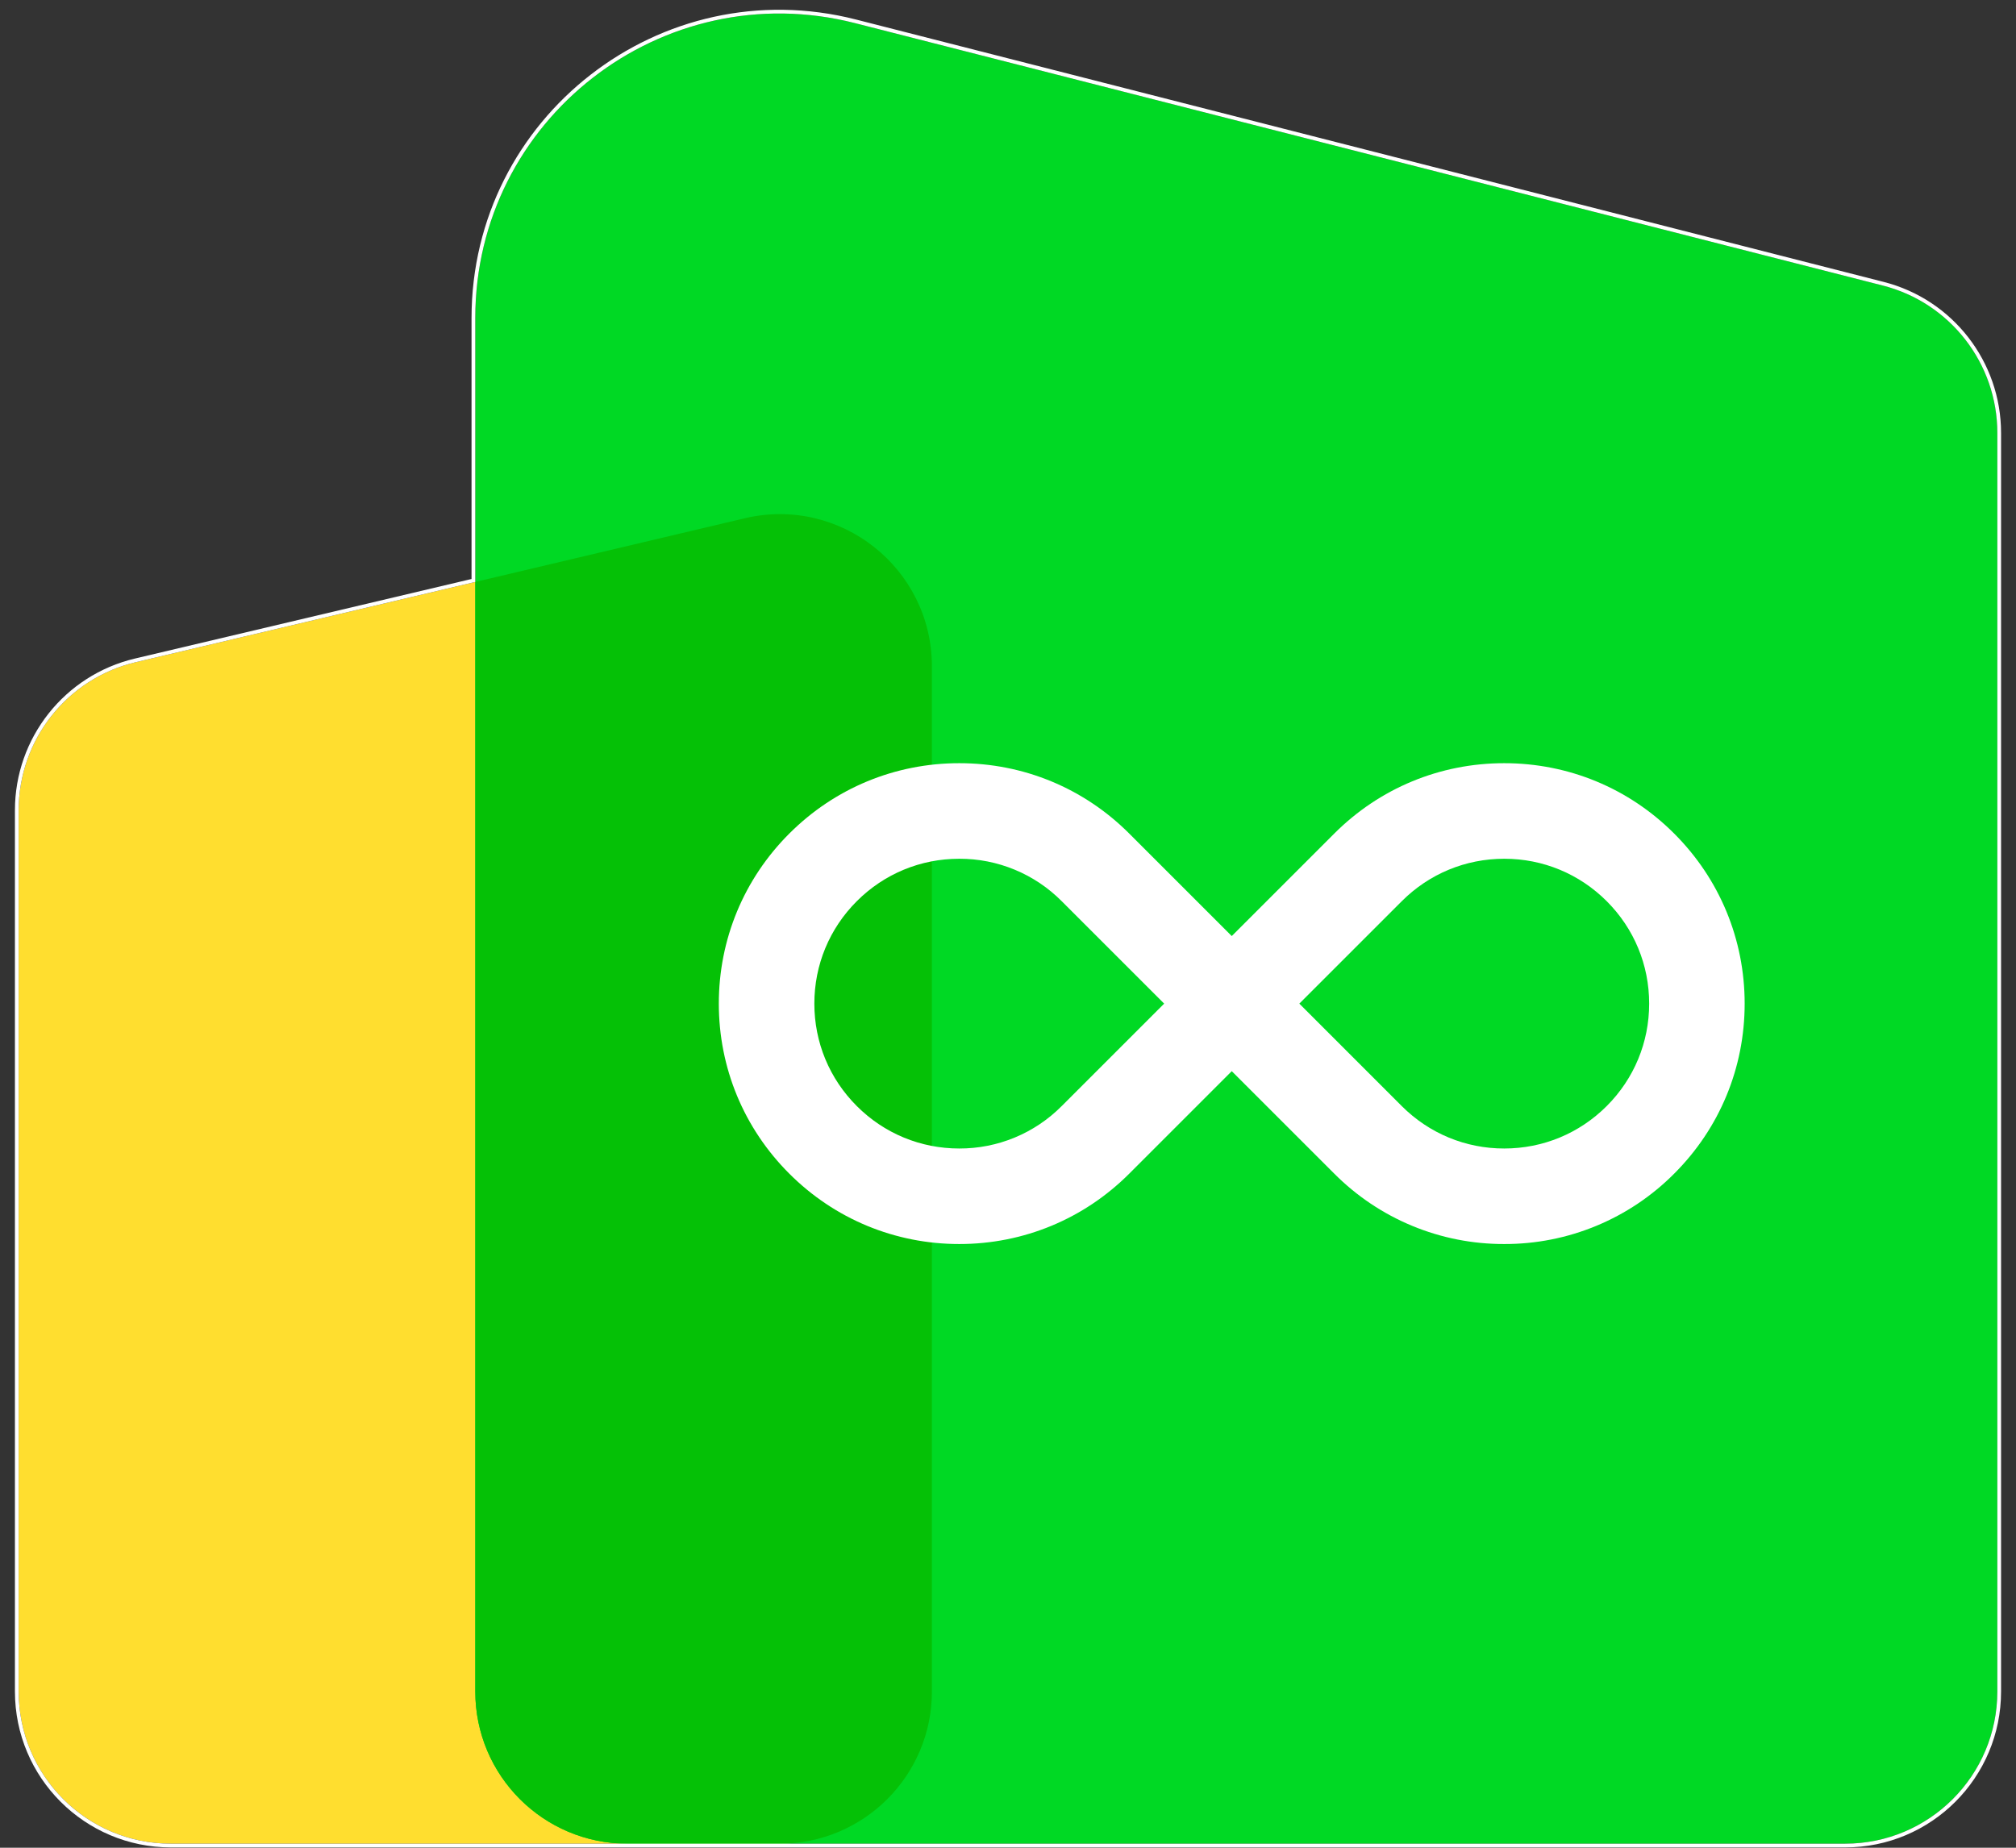
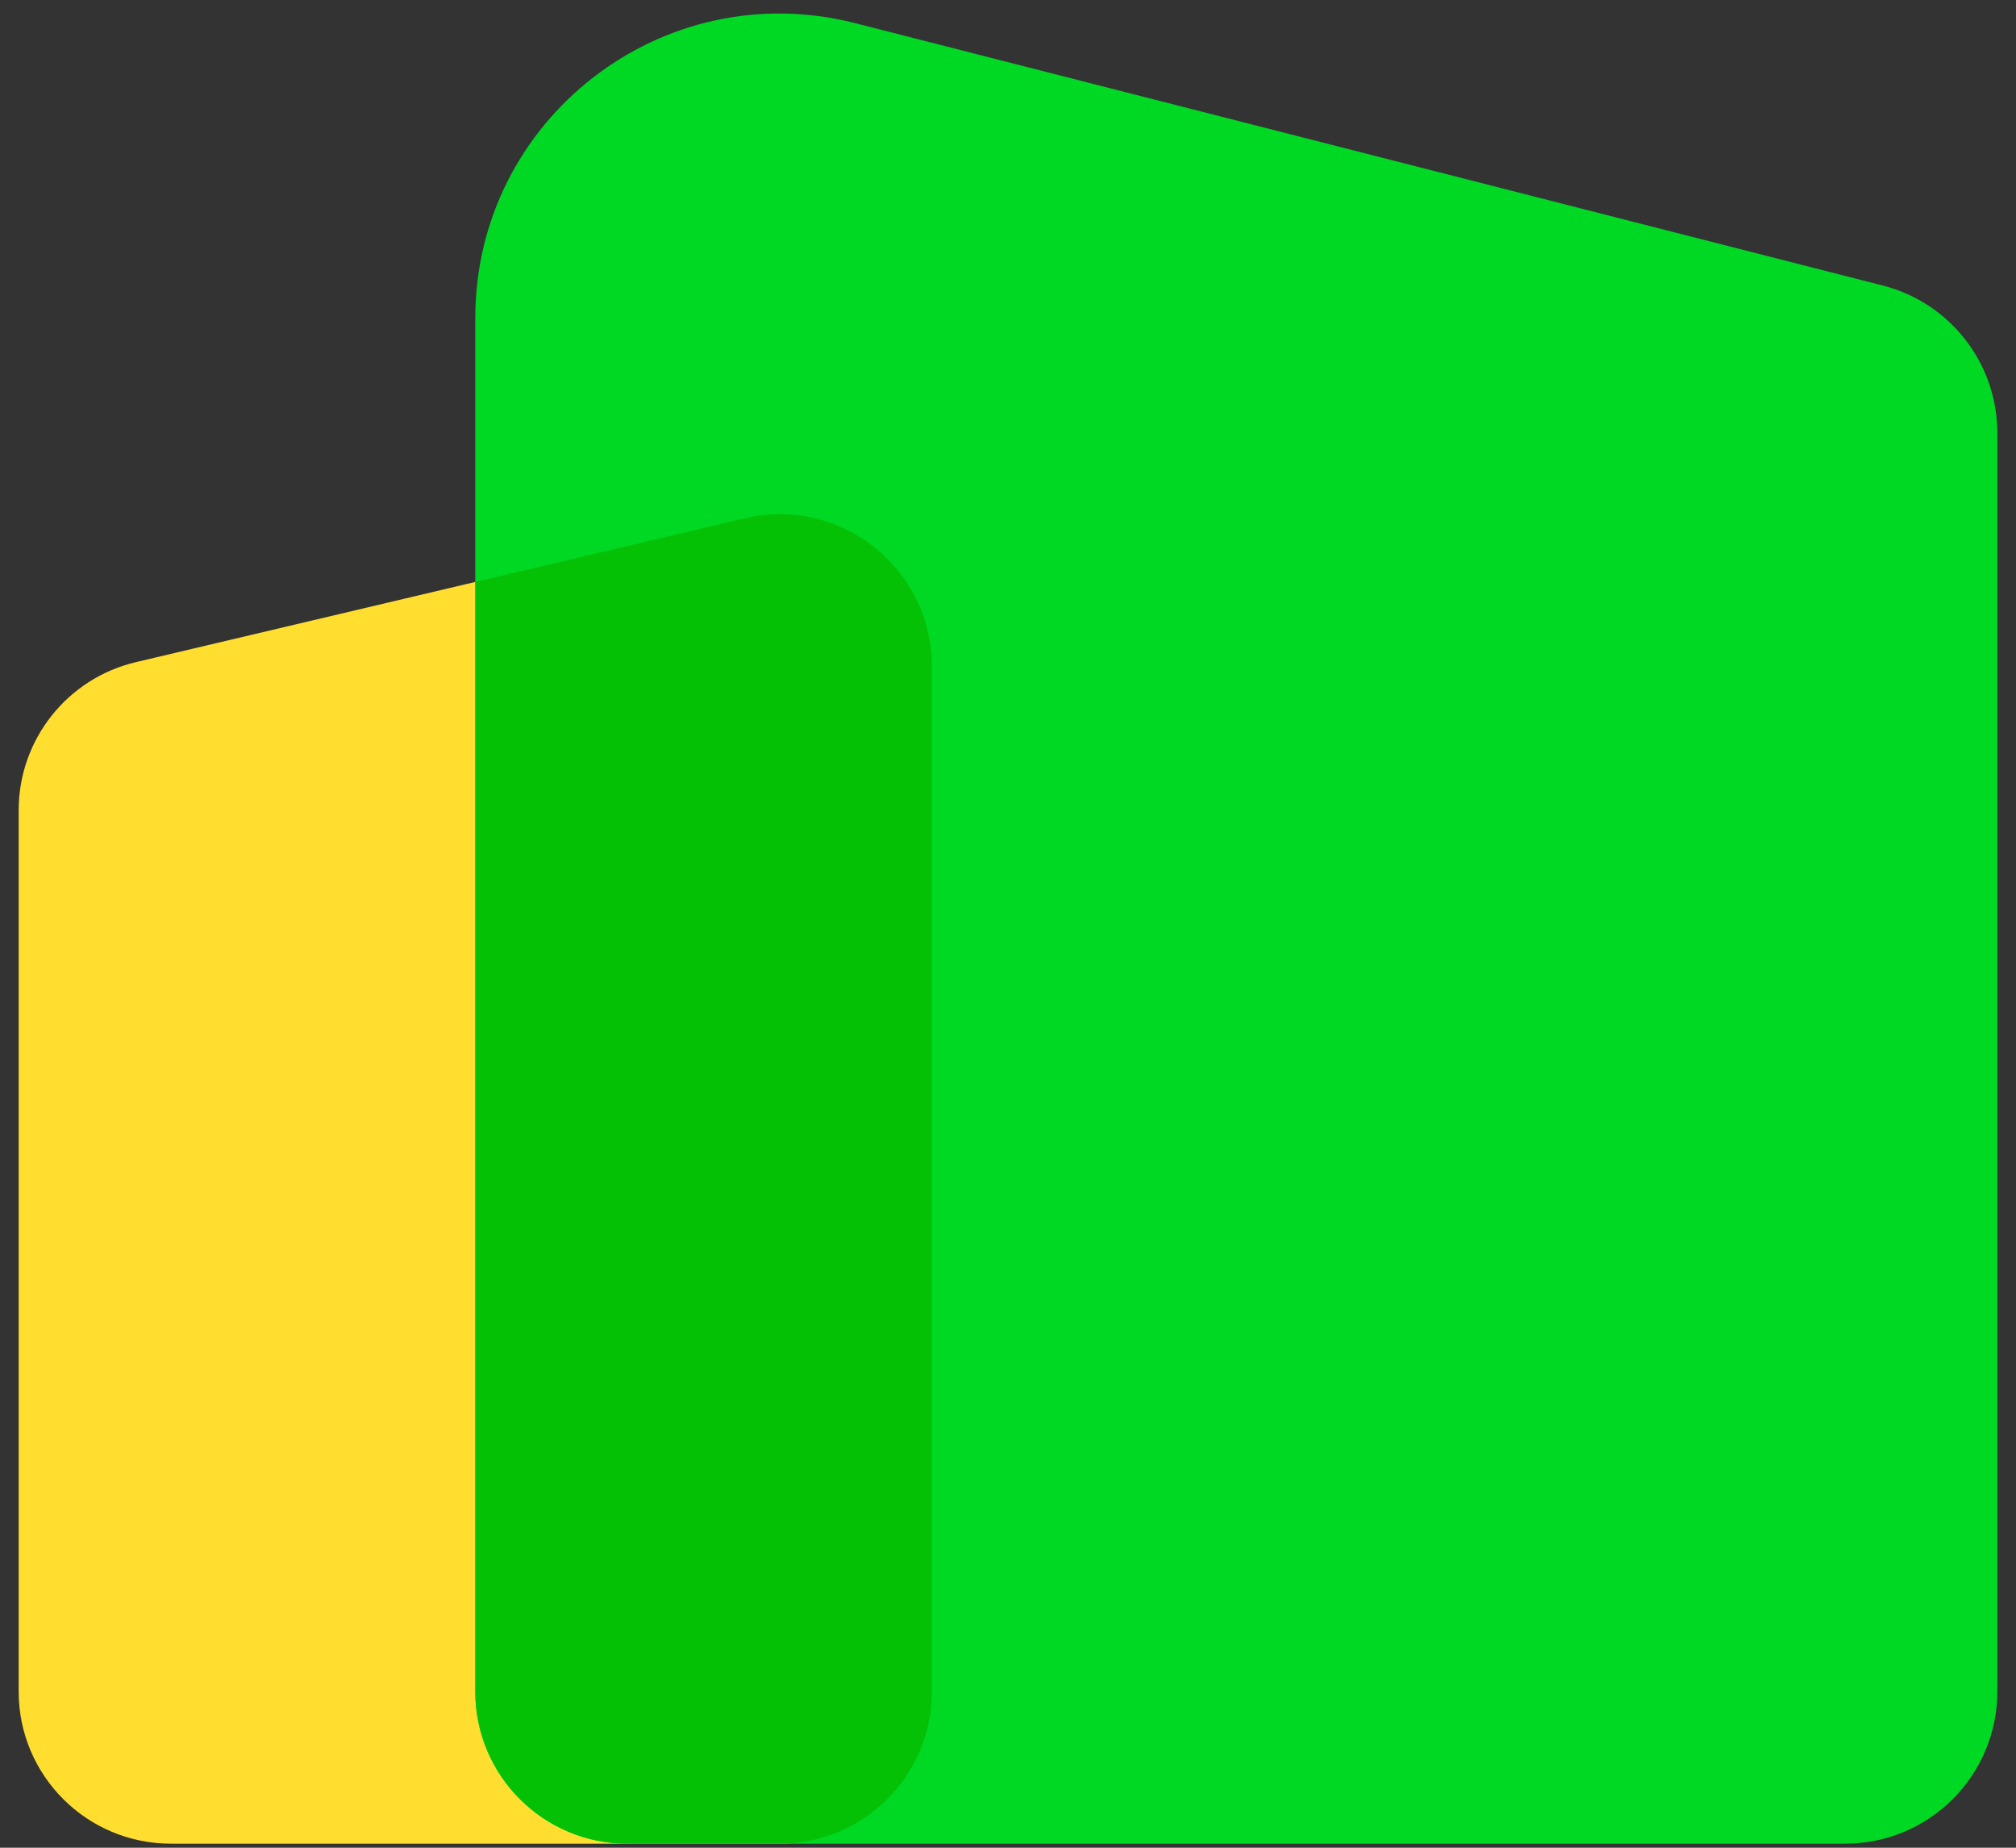
<svg xmlns="http://www.w3.org/2000/svg" width="108" height="99" viewBox="0 0 108 99" fill="none">
  <rect x="0" y="0" width="108" height="99" fill="#333333" stroke="none" />
-   <path d="M1 43.413C1 39.633 3.599 36.348 7.278 35.478L39.894 27.769C45.014 26.559 49.923 30.443 49.923 35.704V90.629C49.923 95.133 46.273 98.783 41.769 98.783H9.154C4.651 98.783 1 95.133 1 90.629V43.413Z" fill="#FFDE2F" />
+   <path d="M1 43.413C1 39.633 3.599 36.348 7.278 35.478L39.894 27.769C45.014 26.559 49.923 30.443 49.923 35.704V90.629C49.923 95.133 46.273 98.783 41.769 98.783H9.154C4.651 98.783 1 95.133 1 90.629V43.413" fill="#FFDE2F" />
  <path d="M107 23.199C107 19.473 104.474 16.221 100.864 15.299L45.804 1.239C35.492 -1.394 25.462 6.397 25.462 17.04V90.629C25.462 95.133 29.112 98.783 33.615 98.783H98.846C103.349 98.783 107 95.133 107 90.629V23.199Z" fill="#00D924" />
  <path d="M41.779 98.783C46.278 98.778 49.923 95.129 49.923 90.629V35.704C49.923 30.443 45.014 26.559 39.894 27.769L25.462 31.18V90.629C25.462 95.133 29.112 98.783 33.615 98.783L41.769 98.783C41.773 98.783 41.776 98.783 41.779 98.783Z" fill="#05C106" />
-   <path d="M80.585 66.654C78.893 66.659 77.216 66.328 75.653 65.68C74.09 65.033 72.671 64.081 71.477 62.881L65.987 57.392L60.498 62.881C58.064 65.315 54.83 66.654 51.39 66.654C47.95 66.654 44.715 65.315 42.281 62.881C39.847 60.447 38.508 57.214 38.508 53.773C38.508 50.333 39.847 47.098 42.281 44.664C44.715 42.23 47.949 40.891 51.39 40.891C54.832 40.891 58.066 42.23 60.498 44.664L65.987 50.153L71.476 44.664C73.909 42.23 77.143 40.891 80.583 40.891C84.023 40.891 87.259 42.23 89.691 44.664C92.124 47.098 93.464 50.332 93.464 53.773C93.464 57.215 92.124 60.449 89.691 62.881C88.498 64.081 87.079 65.033 85.515 65.68C83.952 66.328 82.275 66.659 80.583 66.654H80.585ZM75.096 59.264C76.563 60.729 78.512 61.538 80.585 61.536C82.658 61.535 84.607 60.729 86.074 59.262C87.541 57.796 88.348 55.846 88.348 53.773C88.348 51.7 87.541 49.751 86.074 48.285C84.607 46.818 82.658 46.011 80.585 46.011C78.512 46.011 76.563 46.818 75.096 48.285L69.607 53.773L75.096 59.264ZM51.389 46.011C49.316 46.011 47.366 46.818 45.9 48.285C44.433 49.751 43.626 51.7 43.626 53.773C43.626 55.846 44.433 57.796 45.9 59.262C47.366 60.729 49.316 61.536 51.389 61.536C52.408 61.539 53.419 61.34 54.361 60.949C55.303 60.559 56.158 59.986 56.877 59.262L62.366 53.773L56.877 48.285C56.158 47.561 55.303 46.988 54.361 46.598C53.419 46.207 52.408 46.008 51.389 46.011Z" fill="white" />
-   <path d="M9.154 98.883L33.615 98.883L41.769 98.883C41.773 98.883 41.777 98.883 41.781 98.883H98.846C103.405 98.883 107.1 95.188 107.1 90.629V23.199C107.1 19.427 104.543 16.135 100.888 15.202L45.829 1.142C35.453 -1.507 25.361 6.331 25.361 17.04V31.101L7.255 35.381C3.531 36.261 0.9 39.586 0.9 43.413V90.629C0.9 95.188 4.595 98.883 9.154 98.883Z" stroke="white" stroke-width="0.2" />
</svg>